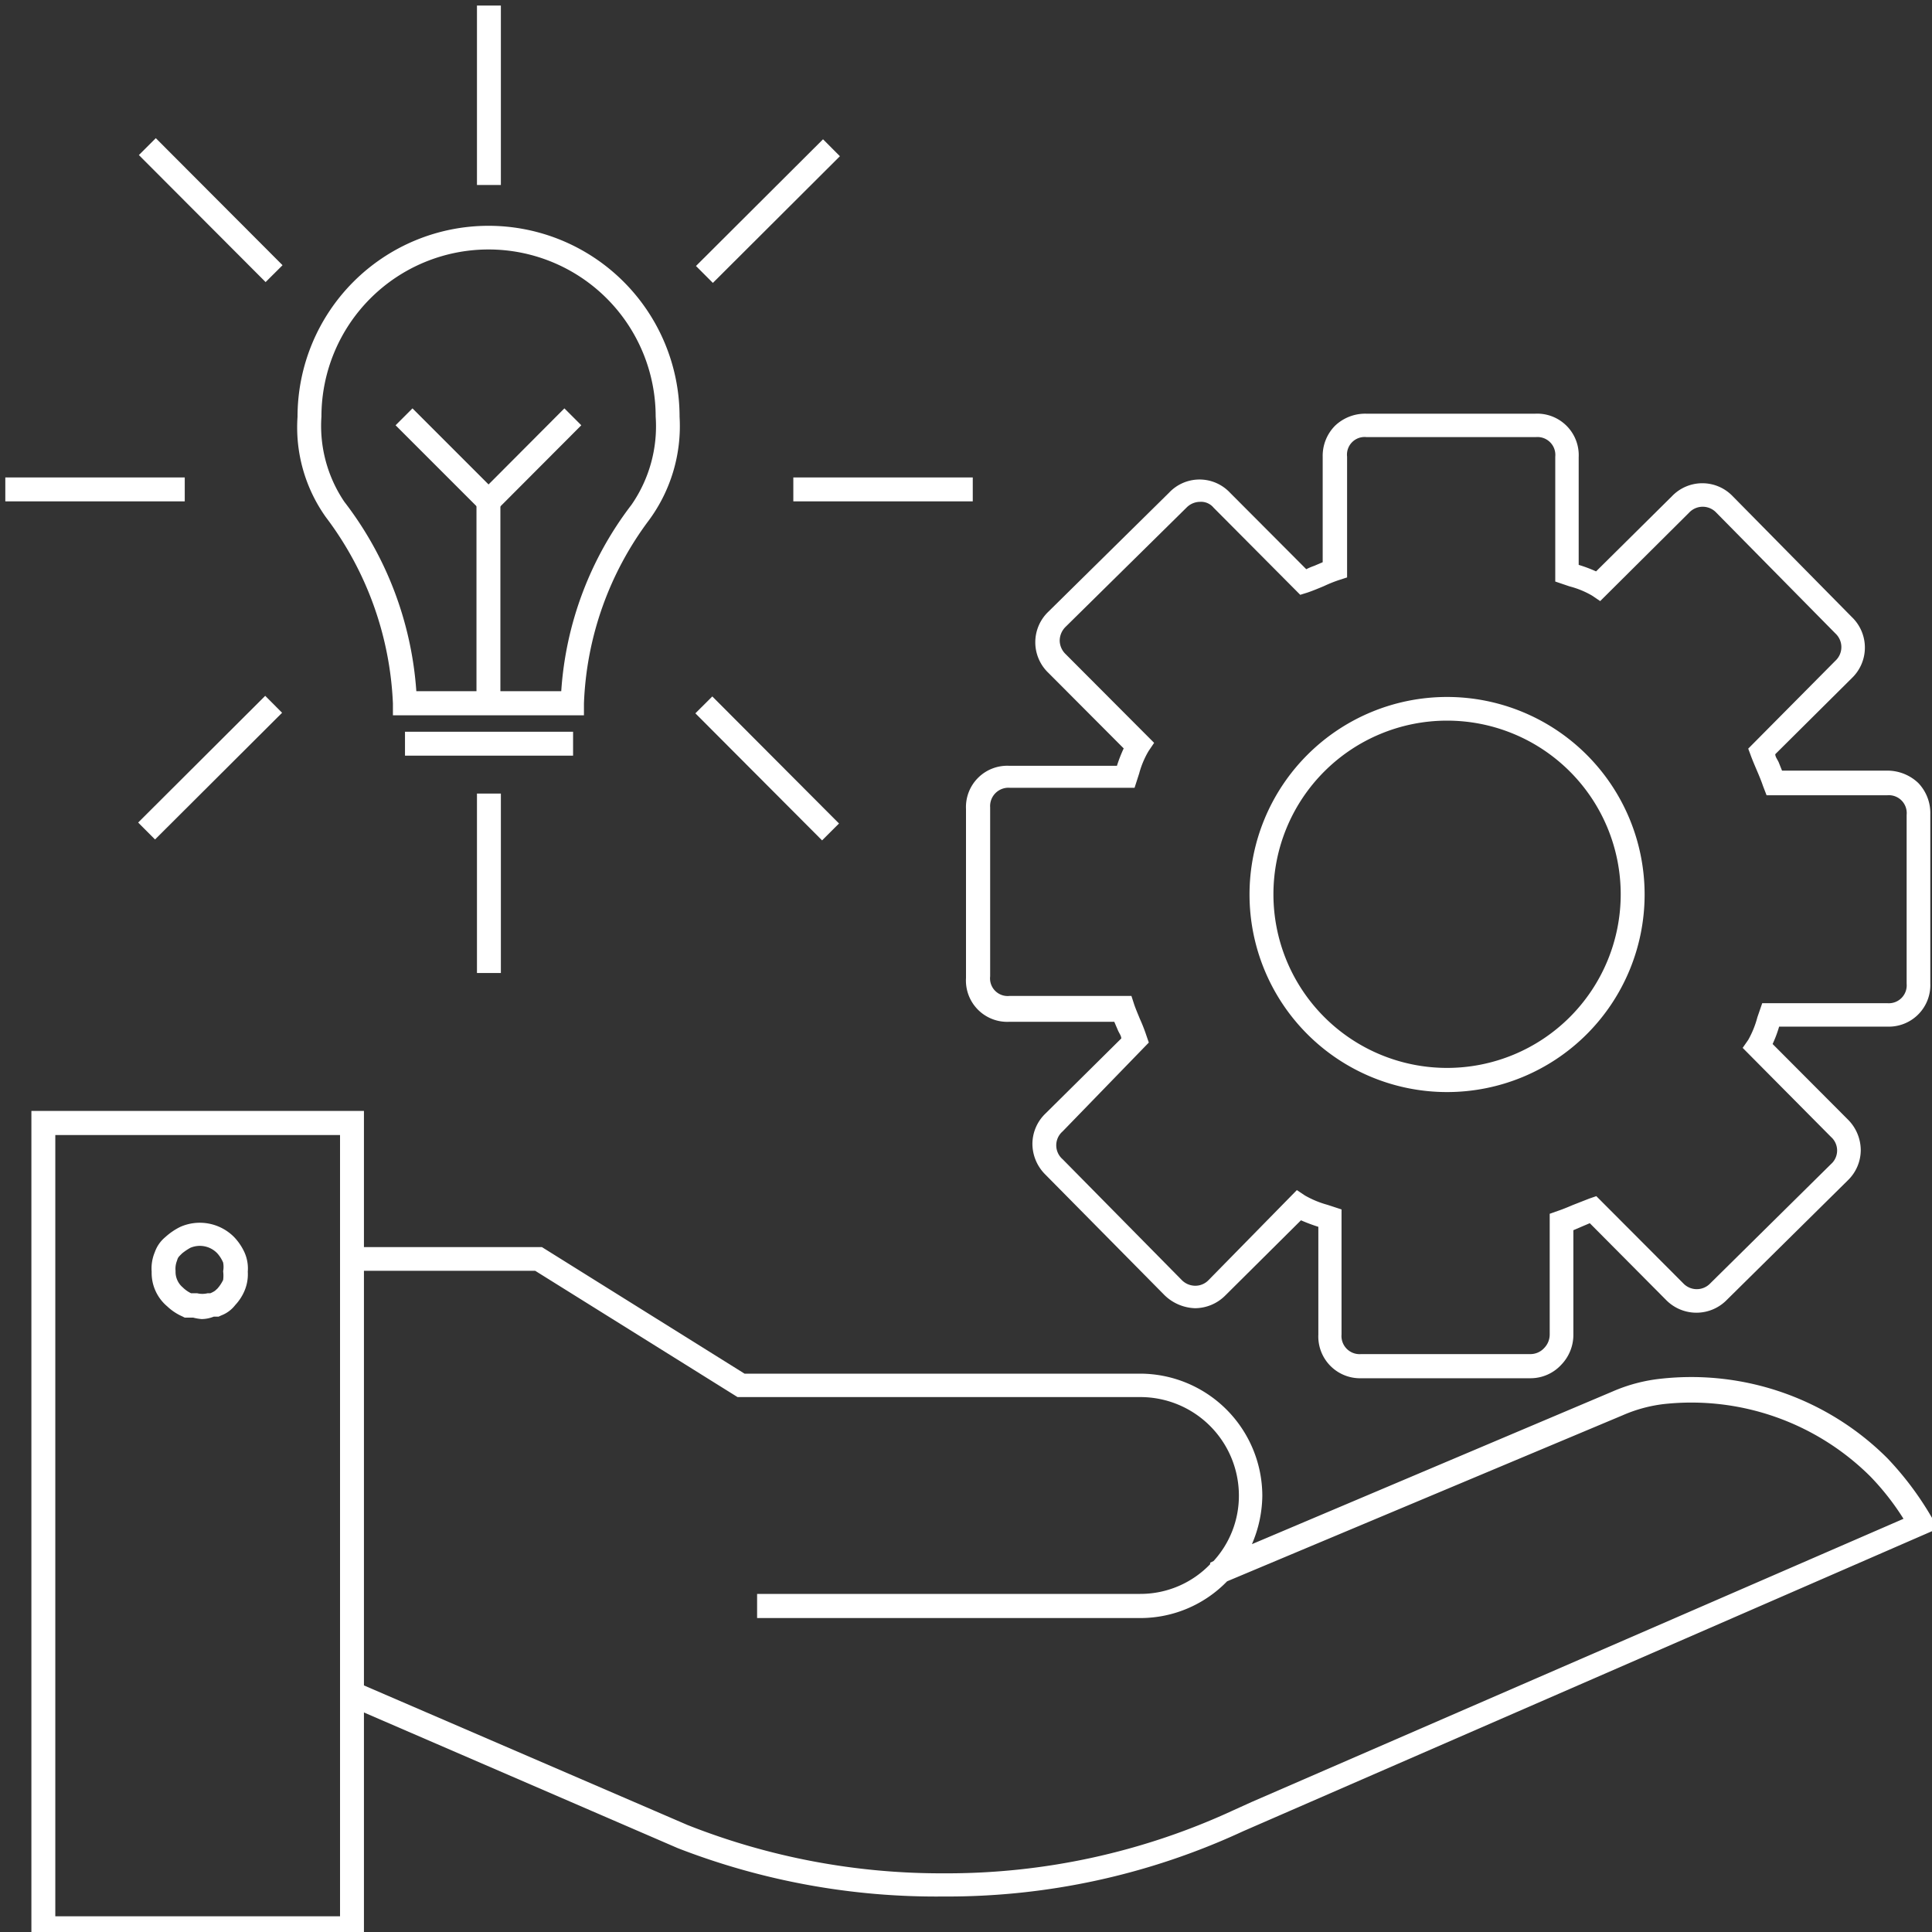
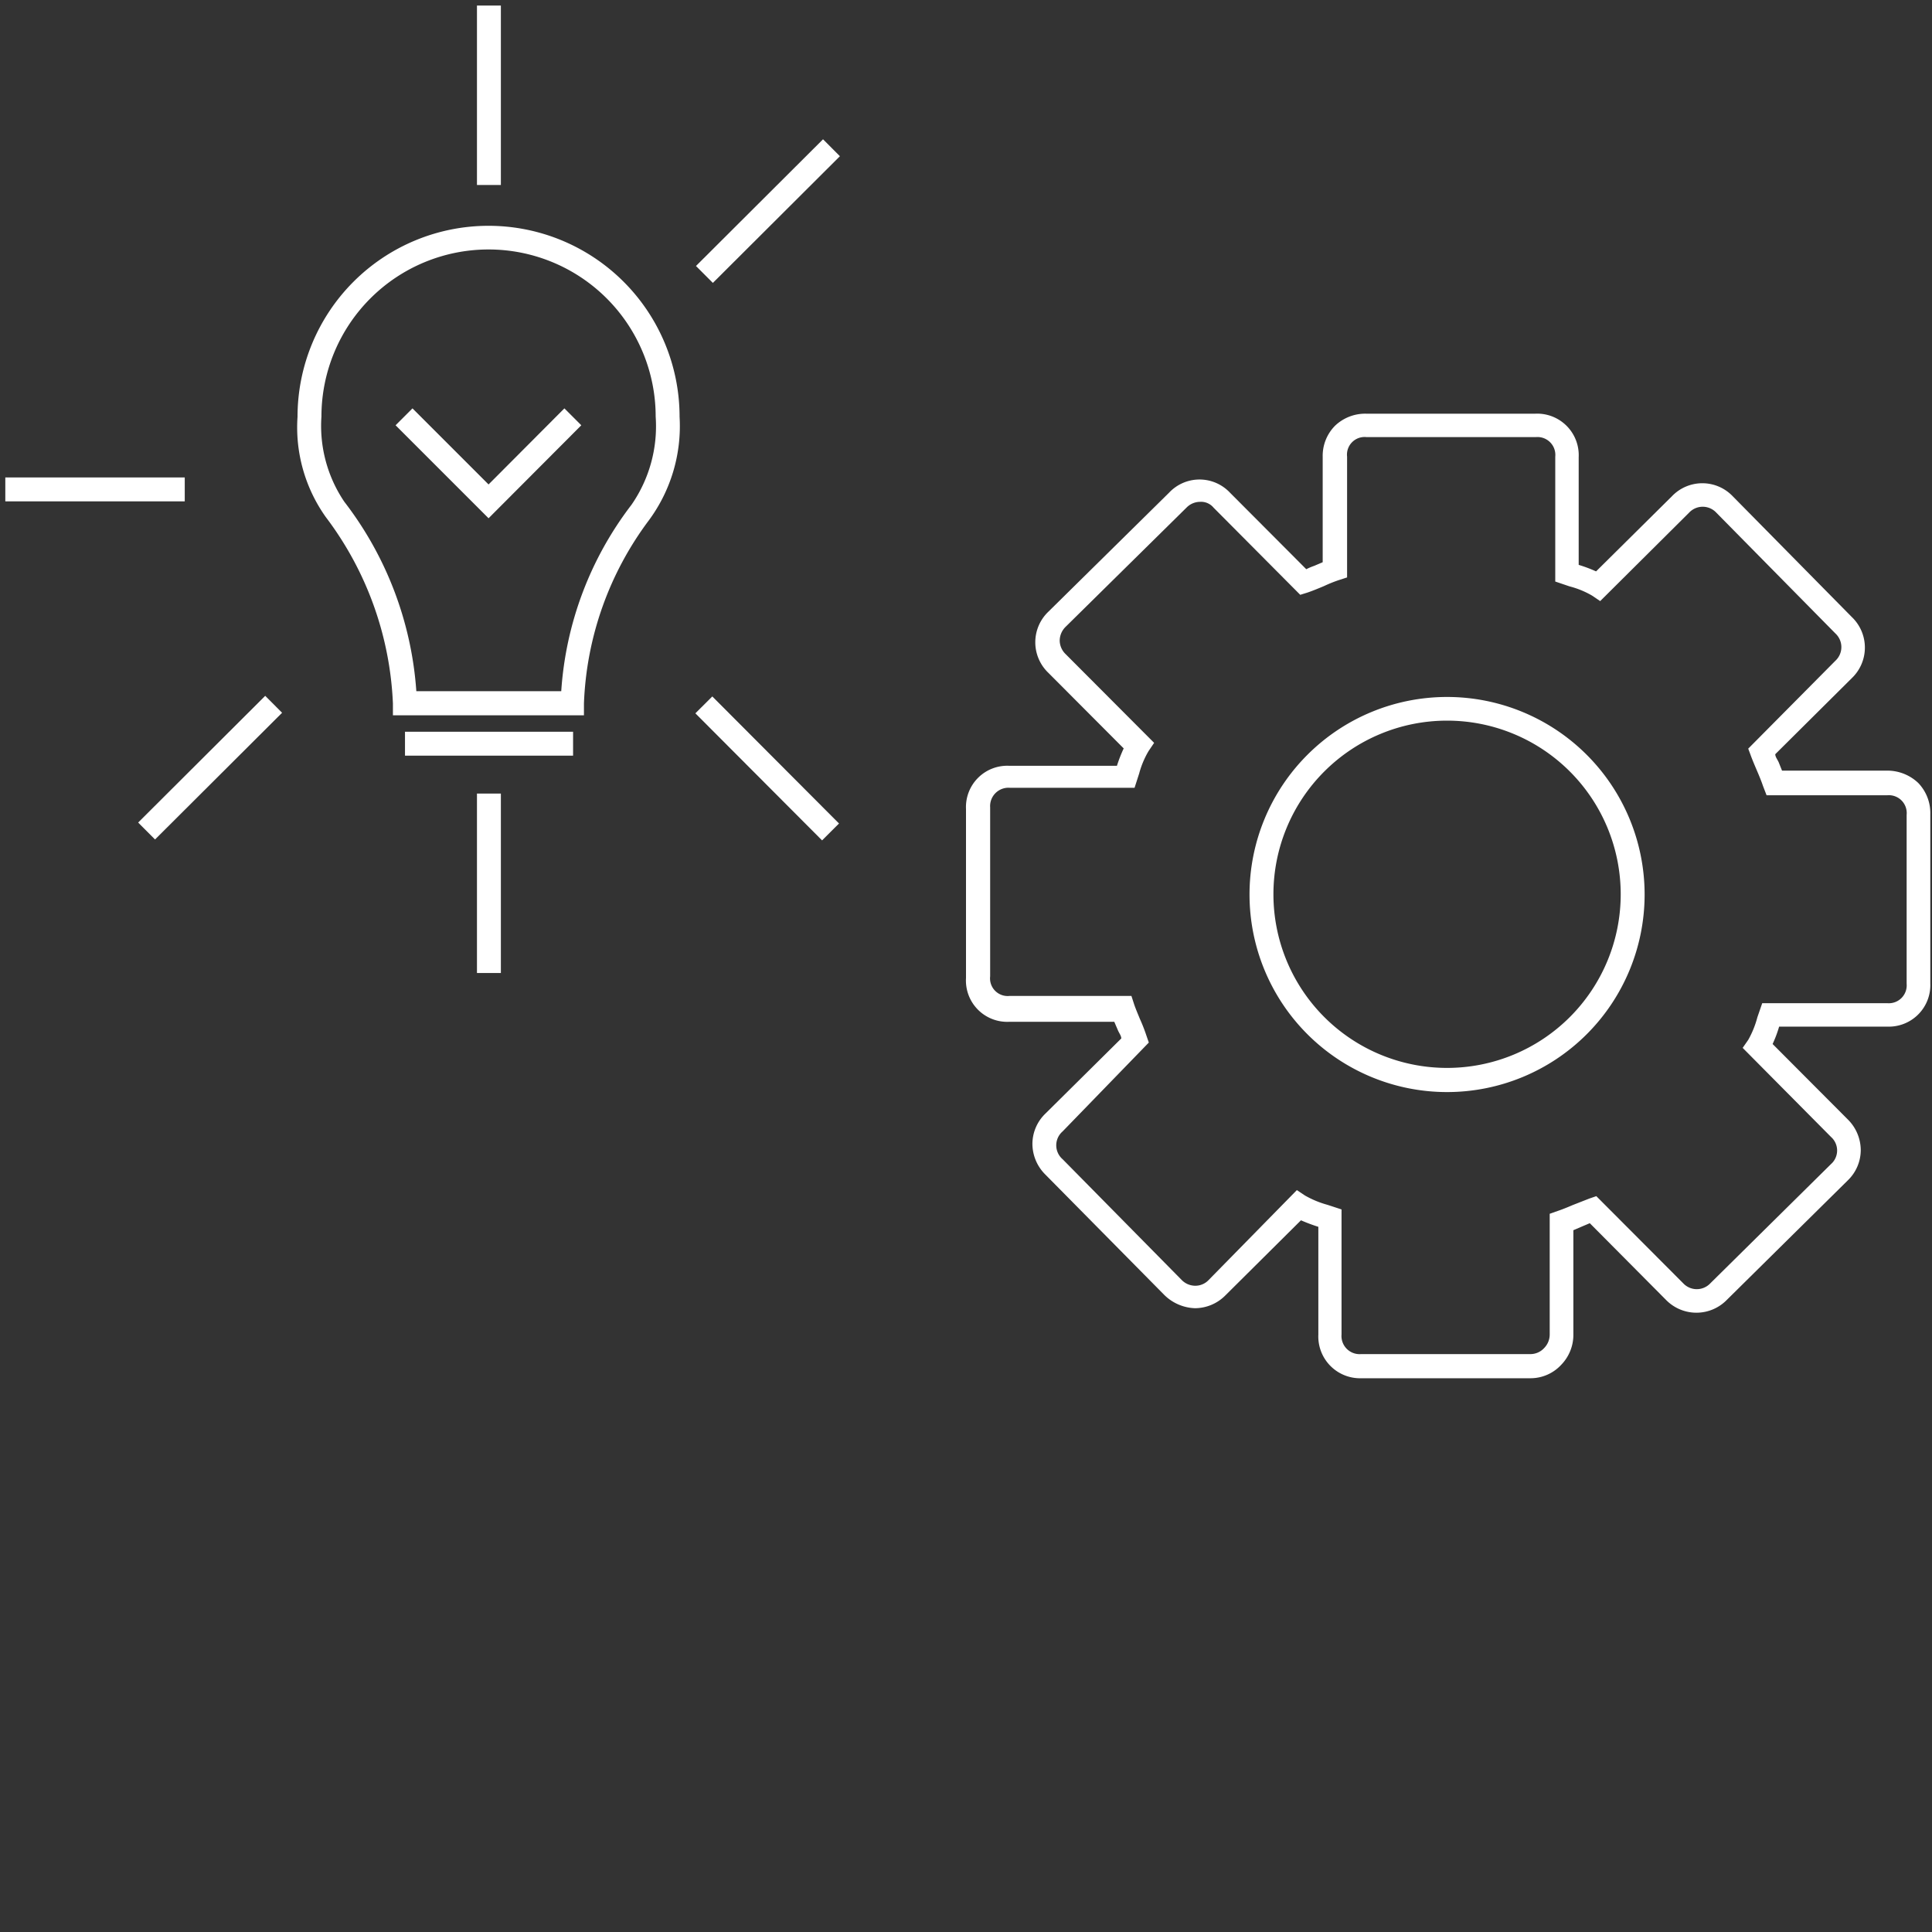
<svg xmlns="http://www.w3.org/2000/svg" id="wide_range_of_solutions" viewBox="0 0 80 80">
  <rect x="0" y="0" width="80" height="80" fill="#333333" stroke="none" />
  <defs>
    <style>.cls-1{fill:#fff;}</style>
  </defs>
  <g id="wide_range_of_solutions-2" data-name="wide_range_of_solutions">
-     <path class="cls-1" d="M15.07,80.35H1.3V46H15.07v5.64h7.37l8.39,5.24H47.21a5.07,5.07,0,0,1,5.06,5.06,5.18,5.18,0,0,1-.43,2l14.93-6.32a6.79,6.79,0,0,1,2-.53,11.49,11.49,0,0,1,9.38,3.29,13,13,0,0,1,1.82,2.42l.29.49L51.47,75.83a29.08,29.08,0,0,1-12.4,2.7,29.57,29.57,0,0,1-11-2l-13-5.62Zm-12.78-1H14.08V47H2.29Zm12.78-9.56,13.4,5.78a28.54,28.54,0,0,0,10.6,2,28.22,28.22,0,0,0,12-2.61l.75-.34,27-11.73a10.67,10.67,0,0,0-1.37-1.75,10.51,10.51,0,0,0-8.56-3,6,6,0,0,0-1.69.46L50.81,65.48A5,5,0,0,1,47.21,67H31.35V66H47.21a4,4,0,0,0,2.9-1.23l0-.06.14-.07a4,4,0,0,0,1.05-2.71,4.08,4.08,0,0,0-4.07-4.08H30.54l-8.38-5.23H15.07ZM8.35,54.62A2.06,2.06,0,0,1,8,54.56l-.19,0H7.65l-.1-.05a2.21,2.21,0,0,1-.63-.42,1.81,1.81,0,0,1-.64-1.43,1.75,1.75,0,0,1,.13-.81,1.41,1.41,0,0,1,.43-.62,2.69,2.69,0,0,1,.63-.43,2,2,0,0,1,2.23.43,2.33,2.33,0,0,1,.42.62,1.64,1.64,0,0,1,.14.81,1.74,1.74,0,0,1-.14.8,2,2,0,0,1-.38.58,1.33,1.33,0,0,1-.58.43l-.11.05-.2,0A1.39,1.39,0,0,1,8.35,54.62Zm-.44-1.07.25,0a.93.93,0,0,0,.44,0l.11,0,0,0a1.09,1.09,0,0,0,.19-.1L9,53.36A1.57,1.57,0,0,0,9.24,53a1.42,1.42,0,0,0,0-.36,1,1,0,0,0,0-.36A1.39,1.39,0,0,0,9,51.9a1,1,0,0,0-1.12-.23,2.44,2.44,0,0,0-.34.23c-.15.15-.17.16-.21.3a.91.91,0,0,0-.06.43.84.84,0,0,0,.3.68A1.26,1.26,0,0,0,7.91,53.55Z" />
    <path class="cls-1" d="M63.38,57.07h-7a1.73,1.73,0,0,1-1.79-1.81V50.8a7.31,7.31,0,0,1-.72-.27l-3.13,3.11a1.78,1.78,0,0,1-1.26.53,1.9,1.9,0,0,1-1.26-.54l-4.94-5a1.8,1.8,0,0,1-.53-1.26,1.75,1.75,0,0,1,.54-1.26L46.43,43c0-.11-.09-.22-.14-.34l-.15-.35H41.8A1.71,1.71,0,0,1,40,40.5l0-7a1.71,1.71,0,0,1,1.79-1.79h4.46a5.91,5.91,0,0,1,.28-.72l-3.12-3.13a1.75,1.75,0,0,1,0-2.53l5-4.93a1.73,1.73,0,0,1,2.52,0l3.16,3.17a2.52,2.52,0,0,1,.33-.14l.35-.15V18.92a1.77,1.77,0,0,1,.51-1.29,1.81,1.81,0,0,1,1.29-.5h0l7,0a1.72,1.72,0,0,1,1.8,1.8l0,4.46a5.81,5.81,0,0,1,.72.27l3.14-3.11a1.74,1.74,0,0,1,2.52,0l4.93,5a1.75,1.75,0,0,1,0,2.53l-3.17,3.15c0,.11.09.22.14.33l.14.35h4.35a1.86,1.86,0,0,1,1.29.51,1.8,1.8,0,0,1,.5,1.3l0,7a1.72,1.72,0,0,1-1.79,1.79H73.67a5,5,0,0,1-.27.72l3.12,3.13a1.8,1.8,0,0,1,.53,1.26,1.75,1.75,0,0,1-.54,1.26l-5,4.94a1.76,1.76,0,0,1-2.53,0l-3.15-3.17-.33.14-.35.15v4.34a1.78,1.78,0,0,1-.5,1.23A1.73,1.73,0,0,1,63.38,57.07ZM53.7,49.28l.33.22a4,4,0,0,0,.94.39l.58.19v5.18a.75.75,0,0,0,.81.81l7,0h0a.77.77,0,0,0,.58-.25.8.8,0,0,0,.23-.56v-5l.34-.12c.18-.06.4-.15.61-.24l.69-.27.29-.1,3.6,3.61a.77.77,0,0,0,1.12,0l5-4.94a.75.75,0,0,0,0-1.12l-3.66-3.69.23-.33a3.94,3.94,0,0,0,.38-.94l.2-.58h5.18a.74.74,0,0,0,.8-.8l0-7a.74.74,0,0,0-.8-.81h-5L73,32.54c-.06-.18-.15-.4-.24-.61s-.21-.49-.28-.69L72.39,31,76,27.36a.77.77,0,0,0,0-1.13l-4.93-5a.77.77,0,0,0-1.13,0l-3.68,3.66-.34-.23a3.7,3.7,0,0,0-.93-.38l-.59-.2,0-5.17a.74.74,0,0,0-.81-.81l-7,0h0a.73.73,0,0,0-.81.81v5l-.34.11a5.75,5.75,0,0,0-.62.25c-.24.1-.48.2-.69.27l-.29.09-3.59-3.61a.67.67,0,0,0-.56-.24.79.79,0,0,0-.56.24l-5,4.93a.81.81,0,0,0-.25.57.79.79,0,0,0,.24.56l3.67,3.68-.23.34a3.71,3.71,0,0,0-.39.93l-.19.59-5.17,0h0a.76.76,0,0,0-.81.81v7a.73.73,0,0,0,.8.81l5.05,0,.11.34c.06.18.15.39.24.61a7,7,0,0,1,.27.69l.1.29L44,46.85A.76.76,0,0,0,44,48l4.93,5a.79.79,0,0,0,.56.24h0a.76.76,0,0,0,.56-.24Zm6.22-4.06h0a8.18,8.18,0,0,1,0-16.36h0a8.18,8.18,0,1,1,0,16.36Zm0-1h0a7.19,7.19,0,0,0,0-14.38h0a7.19,7.19,0,0,0,0,14.38Z" />
    <path class="cls-1" d="M24.18,29.62H16.27v-.49a13.75,13.75,0,0,0-2.78-7.72,6.41,6.41,0,0,1-1.17-4.15,7.91,7.91,0,0,1,15.82,0,6.57,6.57,0,0,1-1.26,4.27,13.48,13.48,0,0,0-2.7,7.6Zm-6.94-1h6a14.22,14.22,0,0,1,2.91-7.72,5.71,5.71,0,0,0,1-3.65,6.92,6.92,0,1,0-13.84,0,5.61,5.61,0,0,0,.95,3.53A14.49,14.49,0,0,1,17.24,28.63Z" />
    <rect class="cls-1" x="16.77" y="30.3" width="6.96" height="0.99" />
    <rect class="cls-1" x="19.75" y="32.86" width="0.99" height="7.43" />
    <rect class="cls-1" x="19.75" y="0.23" width="0.99" height="7.43" />
    <rect class="cls-1" x="0.22" y="19.77" width="7.43" height="0.99" />
-     <rect class="cls-1" x="32.85" y="19.77" width="7.43" height="0.99" />
    <rect class="cls-1" x="31.27" y="28.1" width="0.99" height="7.43" transform="translate(-13.19 31.72) rotate(-44.92)" />
-     <rect class="cls-1" x="8.23" y="4.99" width="0.99" height="7.43" transform="translate(-3.6 8.7) rotate(-44.93)" />
    <rect class="cls-1" x="4.98" y="31.29" width="7.43" height="0.99" transform="translate(-19.9 15.42) rotate(-44.92)" />
    <rect class="cls-1" x="28.08" y="8.25" width="7.43" height="0.99" transform="translate(3.11 25) rotate(-44.92)" />
    <polygon class="cls-1" points="20.23 21.46 16.38 17.61 17.08 16.91 20.23 20.06 23.37 16.91 24.07 17.61 20.23 21.46" />
-     <rect class="cls-1" x="19.73" y="20.76" width="0.99" height="8.1" />
  </g>
</svg>